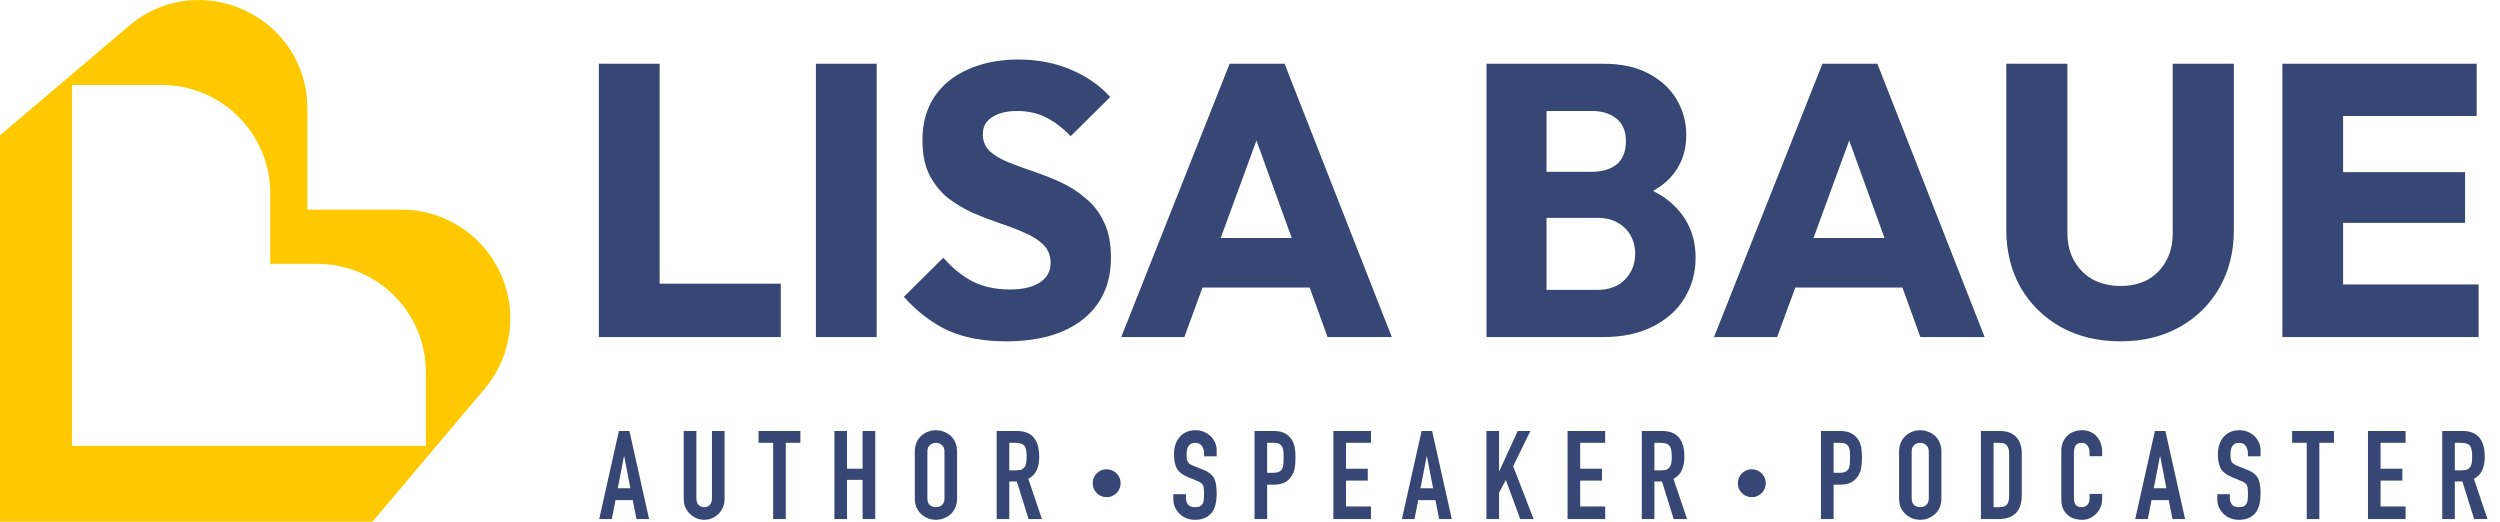
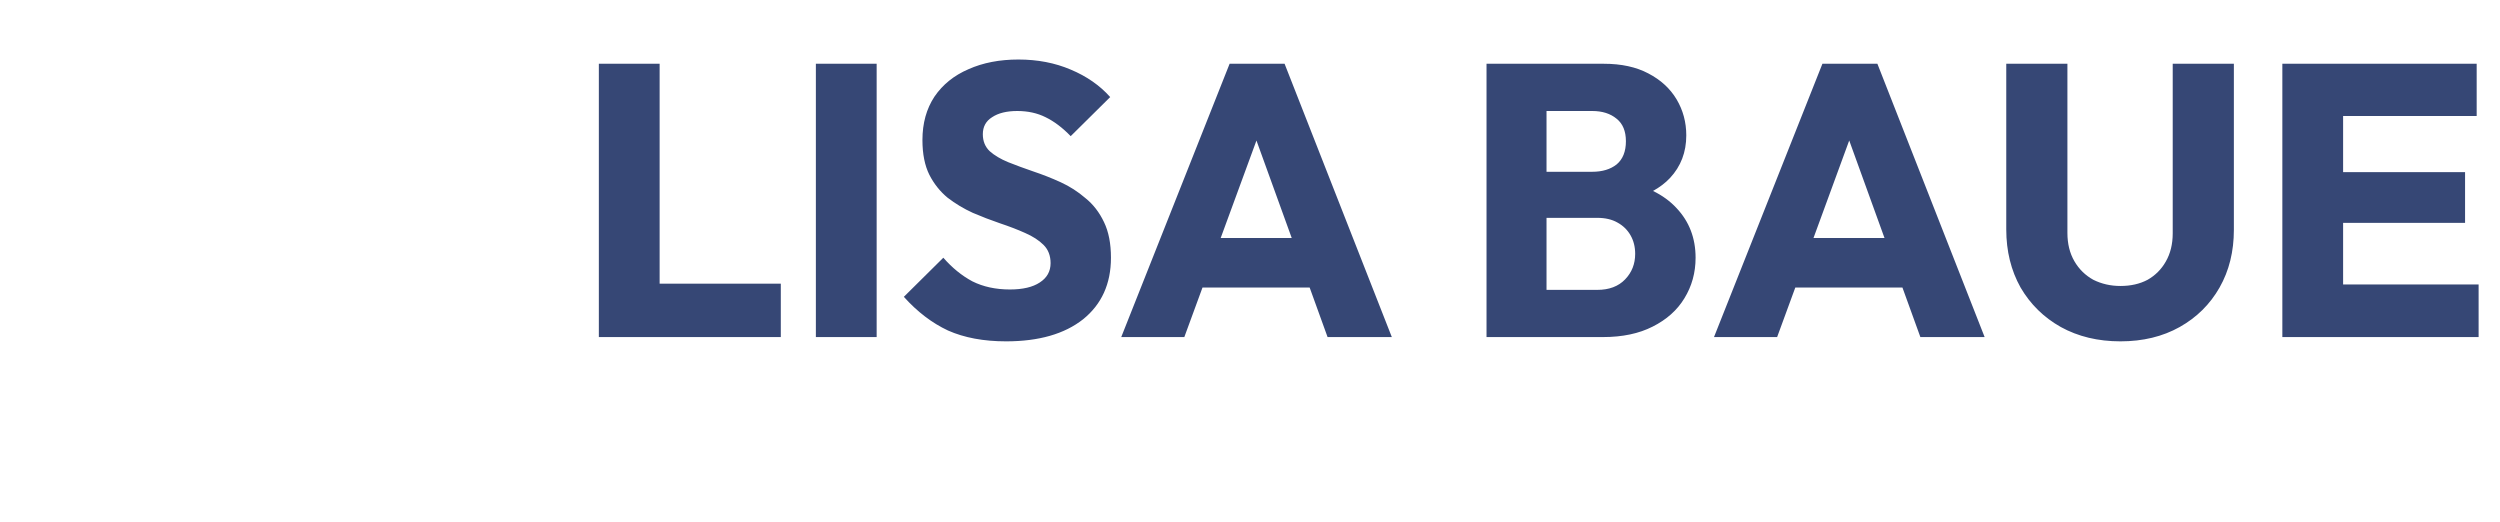
<svg xmlns="http://www.w3.org/2000/svg" width="115" height="24" viewBox="0 0 115 24" fill="none">
-   <path d="M5.927 1.194C9.166 -1.555 14.14 0.747 14.141 4.996V9.646H18.486C21.24 9.646 23.473 11.899 23.474 14.653C23.474 15.83 23.057 16.977 22.298 17.877L17.133 24H0V6.226L5.927 1.194ZM3.312 20.509H19.59V17.125C19.59 14.371 17.357 12.139 14.604 12.139H12.431V8.898C12.431 6.144 10.198 3.911 7.444 3.911H3.312V20.509Z" fill="#FFC902" />
  <path d="M46.848 2.738C47.727 2.738 48.529 2.892 49.252 3.201C49.988 3.509 50.594 3.931 51.069 4.465L49.252 6.263C48.873 5.872 48.487 5.581 48.095 5.391C47.715 5.201 47.281 5.106 46.794 5.106C46.308 5.106 45.922 5.201 45.637 5.391C45.352 5.569 45.21 5.83 45.21 6.174C45.21 6.495 45.317 6.757 45.531 6.959C45.745 7.148 46.024 7.314 46.368 7.457C46.724 7.599 47.11 7.742 47.525 7.884C47.952 8.027 48.374 8.192 48.79 8.382C49.205 8.572 49.585 8.816 49.929 9.113C50.285 9.398 50.57 9.766 50.784 10.217C50.997 10.656 51.104 11.202 51.104 11.855C51.104 13.054 50.676 13.998 49.822 14.687C48.967 15.363 47.786 15.702 46.279 15.702C45.246 15.702 44.355 15.535 43.607 15.203C42.871 14.858 42.194 14.342 41.577 13.654L43.393 11.855C43.797 12.318 44.242 12.681 44.729 12.942C45.228 13.191 45.804 13.316 46.457 13.316C47.05 13.316 47.507 13.208 47.828 12.995C48.16 12.781 48.327 12.485 48.327 12.105C48.327 11.761 48.219 11.481 48.005 11.267C47.792 11.054 47.507 10.87 47.151 10.715C46.807 10.561 46.421 10.412 45.994 10.27C45.578 10.128 45.162 9.968 44.747 9.79C44.331 9.6 43.946 9.368 43.59 9.095C43.245 8.81 42.966 8.46 42.752 8.044C42.539 7.617 42.432 7.083 42.432 6.442C42.432 5.67 42.616 5.005 42.984 4.447C43.364 3.889 43.887 3.468 44.551 3.183C45.216 2.886 45.982 2.738 46.848 2.738ZM95.101 10.715C95.101 11.214 95.208 11.647 95.421 12.015C95.635 12.383 95.927 12.669 96.294 12.871C96.674 13.06 97.09 13.155 97.541 13.155C98.015 13.155 98.432 13.06 98.788 12.871C99.144 12.669 99.423 12.39 99.625 12.034C99.838 11.666 99.945 11.232 99.945 10.733V2.933H102.758V10.573C102.758 11.57 102.539 12.455 102.1 13.226C101.661 13.998 101.049 14.603 100.265 15.043C99.482 15.482 98.573 15.702 97.541 15.702C96.508 15.702 95.594 15.482 94.798 15.043C94.015 14.603 93.398 13.998 92.947 13.226C92.508 12.443 92.288 11.552 92.288 10.555V2.933H95.101V10.715ZM30.343 13.048H35.917V15.505H27.547V2.933H30.343V13.048ZM40.326 15.505H37.53V2.933H40.326V15.505ZM64.024 15.505H61.068L60.244 13.226H55.315L54.479 15.505H51.577L56.562 2.933H59.091L64.024 15.505ZM73.776 2.933C74.583 2.933 75.266 3.082 75.824 3.378C76.394 3.675 76.827 4.073 77.124 4.572C77.42 5.07 77.569 5.623 77.569 6.228C77.569 7 77.319 7.653 76.821 8.187C76.605 8.418 76.343 8.615 76.039 8.784C76.466 8.992 76.828 9.255 77.124 9.576C77.705 10.193 77.997 10.953 77.997 11.855C77.997 12.543 77.824 13.167 77.48 13.725C77.148 14.271 76.661 14.704 76.02 15.025C75.391 15.345 74.631 15.505 73.741 15.505H68.38V2.933H73.776ZM91.293 15.505H88.337L87.512 13.226H82.584L81.748 15.505H78.844L83.831 2.933H86.36L91.293 15.505ZM113.927 5.337H107.783V7.919H113.393V10.252H107.783V13.084H114.016V15.505H104.988V2.933H113.927V5.337ZM71.14 13.334H73.473C74.019 13.334 74.447 13.173 74.755 12.852C75.064 12.532 75.218 12.14 75.218 11.677C75.218 11.357 75.147 11.072 75.004 10.823C74.862 10.574 74.66 10.377 74.399 10.235C74.15 10.093 73.841 10.021 73.473 10.021H71.14V13.334ZM56.152 10.947H59.419L57.797 6.464L56.152 10.947ZM83.421 10.947H86.687L85.064 6.462L83.421 10.947ZM71.14 7.902H73.242C73.704 7.902 74.079 7.789 74.364 7.564C74.649 7.327 74.792 6.969 74.792 6.495C74.791 6.032 74.648 5.688 74.364 5.462C74.079 5.225 73.705 5.106 73.242 5.106H71.14V7.902Z" fill="#364775" />
-   <path d="M32.033 22.91C32.033 23.053 32.067 23.16 32.135 23.228C32.203 23.296 32.289 23.33 32.392 23.33C32.494 23.33 32.579 23.296 32.647 23.228C32.715 23.16 32.75 23.054 32.75 22.91V19.825H33.331V22.966C33.331 23.099 33.306 23.223 33.257 23.336C33.211 23.446 33.145 23.545 33.057 23.632C32.97 23.719 32.87 23.788 32.756 23.837C32.642 23.887 32.52 23.911 32.392 23.912C32.263 23.912 32.141 23.887 32.027 23.837C31.917 23.788 31.819 23.719 31.731 23.632C31.644 23.545 31.576 23.446 31.526 23.336C31.477 23.223 31.452 23.099 31.452 22.966V19.825H32.033V22.91ZM43.054 19.79C43.171 19.79 43.287 19.811 43.4 19.853C43.518 19.895 43.625 19.955 43.72 20.035C43.811 20.118 43.884 20.223 43.941 20.348C43.998 20.473 44.026 20.617 44.026 20.781V22.921C44.026 23.092 43.998 23.238 43.941 23.36C43.884 23.481 43.811 23.582 43.72 23.662C43.625 23.745 43.518 23.807 43.4 23.849C43.287 23.891 43.171 23.911 43.054 23.912C42.936 23.912 42.818 23.891 42.7 23.849C42.586 23.807 42.483 23.745 42.392 23.662C42.298 23.582 42.222 23.481 42.165 23.36C42.108 23.238 42.08 23.092 42.08 22.921V20.781C42.08 20.617 42.108 20.473 42.165 20.348C42.222 20.223 42.298 20.118 42.392 20.035C42.483 19.955 42.586 19.895 42.7 19.853C42.818 19.811 42.936 19.79 43.054 19.79ZM54.999 19.79C55.143 19.79 55.274 19.816 55.392 19.869C55.513 19.923 55.618 19.993 55.705 20.08C55.879 20.262 55.967 20.471 55.967 20.706V20.991H55.386V20.861C55.386 20.728 55.353 20.614 55.289 20.519C55.228 20.42 55.123 20.37 54.975 20.37C54.896 20.37 54.831 20.386 54.782 20.416C54.733 20.447 54.693 20.484 54.663 20.53C54.633 20.579 54.612 20.636 54.6 20.701C54.589 20.761 54.583 20.827 54.583 20.895C54.583 20.974 54.585 21.041 54.589 21.094C54.596 21.147 54.612 21.194 54.635 21.236C54.657 21.277 54.69 21.314 54.731 21.344C54.777 21.374 54.837 21.405 54.913 21.435L55.357 21.612C55.486 21.661 55.591 21.72 55.671 21.788C55.75 21.853 55.813 21.929 55.858 22.016C55.9 22.107 55.928 22.211 55.943 22.328C55.958 22.442 55.967 22.574 55.967 22.722C55.967 22.893 55.949 23.052 55.915 23.2C55.881 23.344 55.826 23.467 55.75 23.57C55.67 23.676 55.566 23.76 55.437 23.821C55.308 23.881 55.151 23.911 54.965 23.912C54.824 23.912 54.694 23.887 54.572 23.837C54.451 23.788 54.346 23.72 54.259 23.632C54.171 23.545 54.101 23.444 54.048 23.33C53.998 23.213 53.974 23.086 53.974 22.95V22.733H54.554V22.915C54.555 23.021 54.585 23.118 54.645 23.205C54.71 23.289 54.817 23.33 54.965 23.33C55.063 23.33 55.139 23.318 55.192 23.291C55.249 23.261 55.293 23.218 55.323 23.165C55.353 23.112 55.37 23.05 55.374 22.978C55.382 22.902 55.386 22.819 55.386 22.728C55.386 22.622 55.382 22.534 55.374 22.465C55.366 22.397 55.352 22.342 55.329 22.3C55.302 22.259 55.266 22.224 55.221 22.198C55.179 22.171 55.122 22.143 55.05 22.113L54.635 21.942C54.384 21.839 54.215 21.704 54.128 21.537C54.044 21.367 54.003 21.154 54.003 20.9C54.003 20.748 54.024 20.604 54.065 20.467C54.107 20.331 54.169 20.213 54.253 20.115C54.333 20.016 54.433 19.938 54.554 19.881C54.68 19.82 54.828 19.79 54.999 19.79ZM88.331 19.79C88.448 19.79 88.564 19.811 88.678 19.853C88.795 19.895 88.902 19.955 88.997 20.035C89.088 20.118 89.162 20.223 89.219 20.348C89.275 20.473 89.304 20.617 89.304 20.781V22.921C89.303 23.092 89.275 23.238 89.219 23.36C89.162 23.481 89.088 23.582 88.997 23.662C88.902 23.745 88.795 23.807 88.678 23.849C88.564 23.891 88.448 23.911 88.331 23.912C88.213 23.912 88.095 23.891 87.977 23.849C87.864 23.807 87.761 23.745 87.67 23.662C87.575 23.582 87.499 23.481 87.442 23.36C87.385 23.238 87.357 23.092 87.357 22.921V20.781C87.357 20.617 87.385 20.473 87.442 20.348C87.499 20.223 87.575 20.118 87.67 20.035C87.761 19.955 87.864 19.895 87.977 19.853C88.095 19.811 88.213 19.79 88.331 19.79ZM95.766 19.79C96.039 19.79 96.261 19.88 96.431 20.058C96.515 20.145 96.579 20.249 96.625 20.37C96.674 20.488 96.699 20.618 96.699 20.758V20.986H96.119V20.792C96.119 20.679 96.087 20.58 96.022 20.496C95.958 20.413 95.87 20.37 95.76 20.37C95.616 20.37 95.519 20.416 95.47 20.507C95.424 20.594 95.401 20.706 95.401 20.843V22.915C95.401 23.033 95.426 23.132 95.475 23.211C95.529 23.291 95.622 23.33 95.755 23.33C95.793 23.33 95.832 23.325 95.874 23.314C95.919 23.299 95.961 23.276 95.999 23.245C96.033 23.215 96.062 23.174 96.085 23.12C96.108 23.067 96.119 23.001 96.119 22.921V22.722H96.699V22.972C96.699 23.097 96.674 23.217 96.625 23.33C96.579 23.441 96.515 23.54 96.431 23.627C96.348 23.714 96.249 23.784 96.136 23.837C96.026 23.887 95.906 23.912 95.777 23.912C95.667 23.912 95.555 23.896 95.441 23.866C95.328 23.835 95.225 23.782 95.134 23.706C95.043 23.631 94.967 23.534 94.906 23.416C94.849 23.295 94.821 23.141 94.821 22.955V20.724C94.821 20.591 94.844 20.468 94.889 20.354C94.935 20.24 94.999 20.141 95.083 20.058C95.166 19.974 95.265 19.909 95.379 19.864C95.496 19.814 95.625 19.79 95.766 19.79ZM103.018 19.79C103.162 19.79 103.293 19.816 103.411 19.869C103.532 19.923 103.637 19.993 103.724 20.08C103.899 20.262 103.986 20.471 103.986 20.706V20.991H103.405V20.861C103.405 20.728 103.373 20.614 103.308 20.519C103.248 20.42 103.144 20.371 102.996 20.37C102.916 20.37 102.851 20.386 102.802 20.416C102.753 20.447 102.713 20.484 102.682 20.53C102.652 20.579 102.631 20.636 102.62 20.701C102.609 20.761 102.602 20.827 102.602 20.895C102.602 20.974 102.604 21.041 102.608 21.094C102.616 21.147 102.631 21.194 102.654 21.236C102.677 21.277 102.709 21.314 102.751 21.344C102.796 21.374 102.857 21.405 102.932 21.435L103.377 21.612C103.506 21.661 103.611 21.72 103.69 21.788C103.77 21.853 103.832 21.929 103.878 22.016C103.919 22.107 103.948 22.211 103.963 22.328C103.978 22.442 103.986 22.574 103.986 22.722C103.986 22.893 103.969 23.052 103.934 23.2C103.9 23.344 103.845 23.467 103.769 23.57C103.69 23.676 103.586 23.76 103.457 23.821C103.328 23.881 103.17 23.912 102.984 23.912C102.844 23.912 102.713 23.887 102.592 23.837C102.47 23.788 102.365 23.72 102.278 23.632C102.191 23.545 102.12 23.444 102.067 23.33C102.018 23.213 101.994 23.086 101.994 22.95V22.733H102.574V22.915C102.574 23.021 102.604 23.118 102.665 23.205C102.729 23.289 102.836 23.33 102.984 23.33C103.083 23.33 103.159 23.318 103.212 23.291C103.269 23.261 103.312 23.218 103.343 23.165C103.373 23.112 103.391 23.05 103.394 22.978C103.402 22.902 103.405 22.819 103.405 22.728C103.405 22.622 103.402 22.534 103.394 22.465C103.387 22.397 103.371 22.342 103.348 22.3C103.322 22.259 103.286 22.224 103.24 22.198C103.198 22.171 103.141 22.143 103.069 22.113L102.654 21.942C102.404 21.839 102.235 21.704 102.147 21.537C102.064 21.367 102.022 21.154 102.022 20.9C102.022 20.748 102.043 20.604 102.085 20.467C102.127 20.331 102.189 20.213 102.272 20.115C102.352 20.016 102.453 19.938 102.574 19.881C102.699 19.82 102.848 19.79 103.018 19.79ZM29.858 23.877H29.277L29.106 23.006H28.315L28.144 23.877H27.564L28.469 19.825H28.953L29.858 23.877ZM36.817 20.37H36.146V23.877H35.565V20.37H34.893V19.825H36.817V20.37ZM38.963 21.561H39.679V19.825H40.261V23.877H39.679V22.073H38.963V23.877H38.382V19.825H38.963V21.561ZM46.779 19.825C47.462 19.825 47.804 20.221 47.804 21.014C47.804 21.253 47.766 21.456 47.69 21.623C47.618 21.79 47.489 21.925 47.303 22.028L47.929 23.877H47.314L46.773 22.147H46.427V23.877H45.846V19.825H46.779ZM58.58 19.825C58.739 19.825 58.88 19.845 59.001 19.887C59.122 19.929 59.232 20.003 59.331 20.109C59.43 20.215 59.498 20.34 59.536 20.485C59.574 20.625 59.593 20.817 59.593 21.06C59.593 21.242 59.581 21.396 59.558 21.521C59.539 21.646 59.496 21.763 59.428 21.873C59.348 22.006 59.242 22.111 59.109 22.187C58.976 22.259 58.801 22.295 58.585 22.295H58.289V23.877H57.709V19.825H58.58ZM63.065 20.37H61.916V21.561H62.917V22.107H61.916V23.296H63.065V23.877H61.335V19.825H63.065V20.37ZM66.782 23.877H66.201L66.03 23.006H65.239L65.068 23.877H64.488L65.393 19.825H65.877L66.782 23.877ZM68.957 21.674H68.968L69.816 19.825H70.397L69.605 21.447L70.545 23.877H69.93L69.269 22.078L68.957 22.664V23.877H68.376V19.825H68.957V21.674ZM73.839 20.37H72.688V21.561H73.69V22.107H72.688V23.296H73.839V23.877H72.108V19.825H73.839V20.37ZM76.457 19.825C77.14 19.825 77.481 20.221 77.481 21.014C77.481 21.253 77.443 21.456 77.367 21.623C77.295 21.79 77.166 21.925 76.98 22.028L77.606 23.877H76.992L76.451 22.147H76.103V23.877H75.523V19.825H76.457ZM84.636 19.825C84.795 19.825 84.936 19.845 85.058 19.887C85.179 19.929 85.289 20.003 85.388 20.109C85.486 20.215 85.555 20.34 85.593 20.485C85.63 20.625 85.649 20.817 85.649 21.06C85.649 21.242 85.638 21.396 85.615 21.521C85.596 21.646 85.552 21.763 85.484 21.873C85.404 22.006 85.298 22.111 85.165 22.187C85.032 22.259 84.858 22.295 84.641 22.295H84.346V23.877H83.764V19.825H84.636ZM91.982 19.825C92.316 19.825 92.569 19.915 92.74 20.097C92.915 20.279 93.002 20.538 93.002 20.871V22.767C93.002 23.146 92.909 23.427 92.722 23.61C92.54 23.788 92.277 23.877 91.931 23.877H91.123V19.825H91.982ZM100.514 23.877H99.933L99.762 23.006H98.971L98.8 23.877H98.22L99.125 19.825H99.608L100.514 23.877ZM107.362 20.37H106.69V23.877H106.109V20.37H105.437V19.825H107.362V20.37ZM110.657 20.37H109.507V21.561H110.509V22.107H109.507V23.296H110.657V23.877H108.927V19.825H110.657V20.37ZM113.275 19.825C113.958 19.825 114.3 20.221 114.3 21.014C114.3 21.253 114.261 21.456 114.185 21.623C114.113 21.79 113.984 21.925 113.799 22.028L114.425 23.877H113.81L113.269 22.147H112.922V23.877H112.342V19.825H113.275ZM43.054 20.37C42.947 20.37 42.854 20.405 42.774 20.473C42.698 20.538 42.66 20.64 42.66 20.781V22.921C42.66 23.061 42.699 23.166 42.774 23.234C42.854 23.298 42.947 23.33 43.054 23.33C43.16 23.33 43.25 23.298 43.326 23.234C43.406 23.166 43.446 23.061 43.446 22.921V20.781C43.446 20.64 43.406 20.538 43.326 20.473C43.25 20.405 43.16 20.37 43.054 20.37ZM88.331 20.37C88.225 20.37 88.131 20.405 88.052 20.473C87.976 20.538 87.937 20.64 87.937 20.781V22.921C87.937 23.061 87.976 23.166 88.052 23.234C88.131 23.298 88.225 23.33 88.331 23.33C88.437 23.33 88.528 23.298 88.603 23.234C88.683 23.166 88.723 23.061 88.724 22.921V20.781C88.724 20.64 88.683 20.538 88.603 20.473C88.528 20.405 88.437 20.37 88.331 20.37ZM91.704 23.33H91.972C92.135 23.33 92.25 23.291 92.318 23.211C92.386 23.128 92.421 22.999 92.421 22.825V20.871C92.421 20.712 92.389 20.589 92.324 20.501C92.26 20.414 92.142 20.37 91.972 20.37H91.704V23.33ZM50.905 21.587C51.022 21.587 51.129 21.616 51.226 21.674C51.325 21.731 51.404 21.808 51.462 21.905C51.52 22.002 51.548 22.109 51.547 22.228C51.547 22.345 51.518 22.453 51.46 22.551C51.402 22.648 51.324 22.726 51.226 22.784C51.13 22.84 51.022 22.869 50.905 22.869C50.787 22.869 50.679 22.84 50.582 22.784C50.485 22.726 50.407 22.648 50.349 22.551C50.293 22.453 50.264 22.345 50.264 22.228C50.264 22.109 50.293 22.002 50.349 21.905C50.407 21.808 50.485 21.731 50.582 21.674C50.679 21.616 50.787 21.587 50.905 21.587ZM80.583 21.587C80.7 21.587 80.807 21.616 80.904 21.674C81.002 21.731 81.081 21.808 81.138 21.905C81.196 22.002 81.225 22.109 81.224 22.228C81.224 22.345 81.195 22.453 81.137 22.551C81.079 22.648 81.001 22.726 80.904 22.784C80.807 22.84 80.7 22.869 80.583 22.869C80.464 22.869 80.357 22.84 80.26 22.784C80.163 22.726 80.084 22.648 80.026 22.551C79.97 22.453 79.942 22.345 79.942 22.228C79.942 22.109 79.97 22.002 80.026 21.905C80.084 21.808 80.163 21.731 80.26 21.674C80.357 21.616 80.464 21.587 80.583 21.587ZM28.418 22.46H28.998L28.714 20.991H28.702L28.418 22.46ZM65.342 22.46H65.923L65.638 20.991H65.627L65.342 22.46ZM99.073 22.46H99.654L99.369 20.991H99.358L99.073 22.46ZM58.289 21.748H58.568C58.686 21.748 58.777 21.731 58.842 21.697C58.906 21.663 58.953 21.615 58.983 21.555C59.014 21.498 59.031 21.428 59.035 21.344C59.043 21.261 59.047 21.167 59.047 21.065C59.047 20.97 59.045 20.881 59.041 20.797C59.037 20.71 59.019 20.634 58.989 20.57C58.959 20.505 58.913 20.456 58.852 20.422C58.792 20.388 58.704 20.37 58.591 20.37H58.289V21.748ZM84.346 21.748H84.625C84.742 21.748 84.833 21.731 84.897 21.697C84.962 21.663 85.01 21.616 85.04 21.555C85.07 21.498 85.088 21.428 85.092 21.344C85.099 21.261 85.102 21.167 85.102 21.065C85.102 20.97 85.1 20.881 85.097 20.797C85.093 20.71 85.076 20.634 85.046 20.57C85.015 20.505 84.97 20.456 84.909 20.422C84.848 20.388 84.761 20.37 84.647 20.37H84.346V21.748ZM46.427 21.634H46.757C46.859 21.634 46.941 21.622 47.002 21.595C47.062 21.565 47.109 21.522 47.143 21.469C47.174 21.416 47.194 21.352 47.206 21.276C47.217 21.196 47.224 21.105 47.224 21.002C47.224 20.9 47.217 20.811 47.206 20.735C47.194 20.655 47.172 20.587 47.138 20.53C47.065 20.424 46.929 20.37 46.728 20.37H46.427V21.634ZM76.103 21.634H76.433C76.536 21.634 76.618 21.622 76.679 21.595C76.739 21.565 76.787 21.522 76.821 21.469C76.851 21.416 76.872 21.352 76.884 21.276C76.895 21.196 76.9 21.105 76.9 21.002C76.9 20.9 76.895 20.811 76.884 20.735C76.872 20.655 76.849 20.587 76.815 20.53C76.743 20.424 76.606 20.37 76.405 20.37H76.103V21.634ZM112.922 21.634H113.252C113.354 21.634 113.436 21.622 113.497 21.595C113.558 21.565 113.605 21.522 113.64 21.469C113.67 21.416 113.691 21.352 113.702 21.276C113.713 21.196 113.719 21.105 113.719 21.002C113.719 20.9 113.713 20.811 113.702 20.735C113.691 20.655 113.668 20.587 113.634 20.53C113.561 20.424 113.424 20.37 113.223 20.37H112.922V21.634Z" fill="#364775" />
</svg>